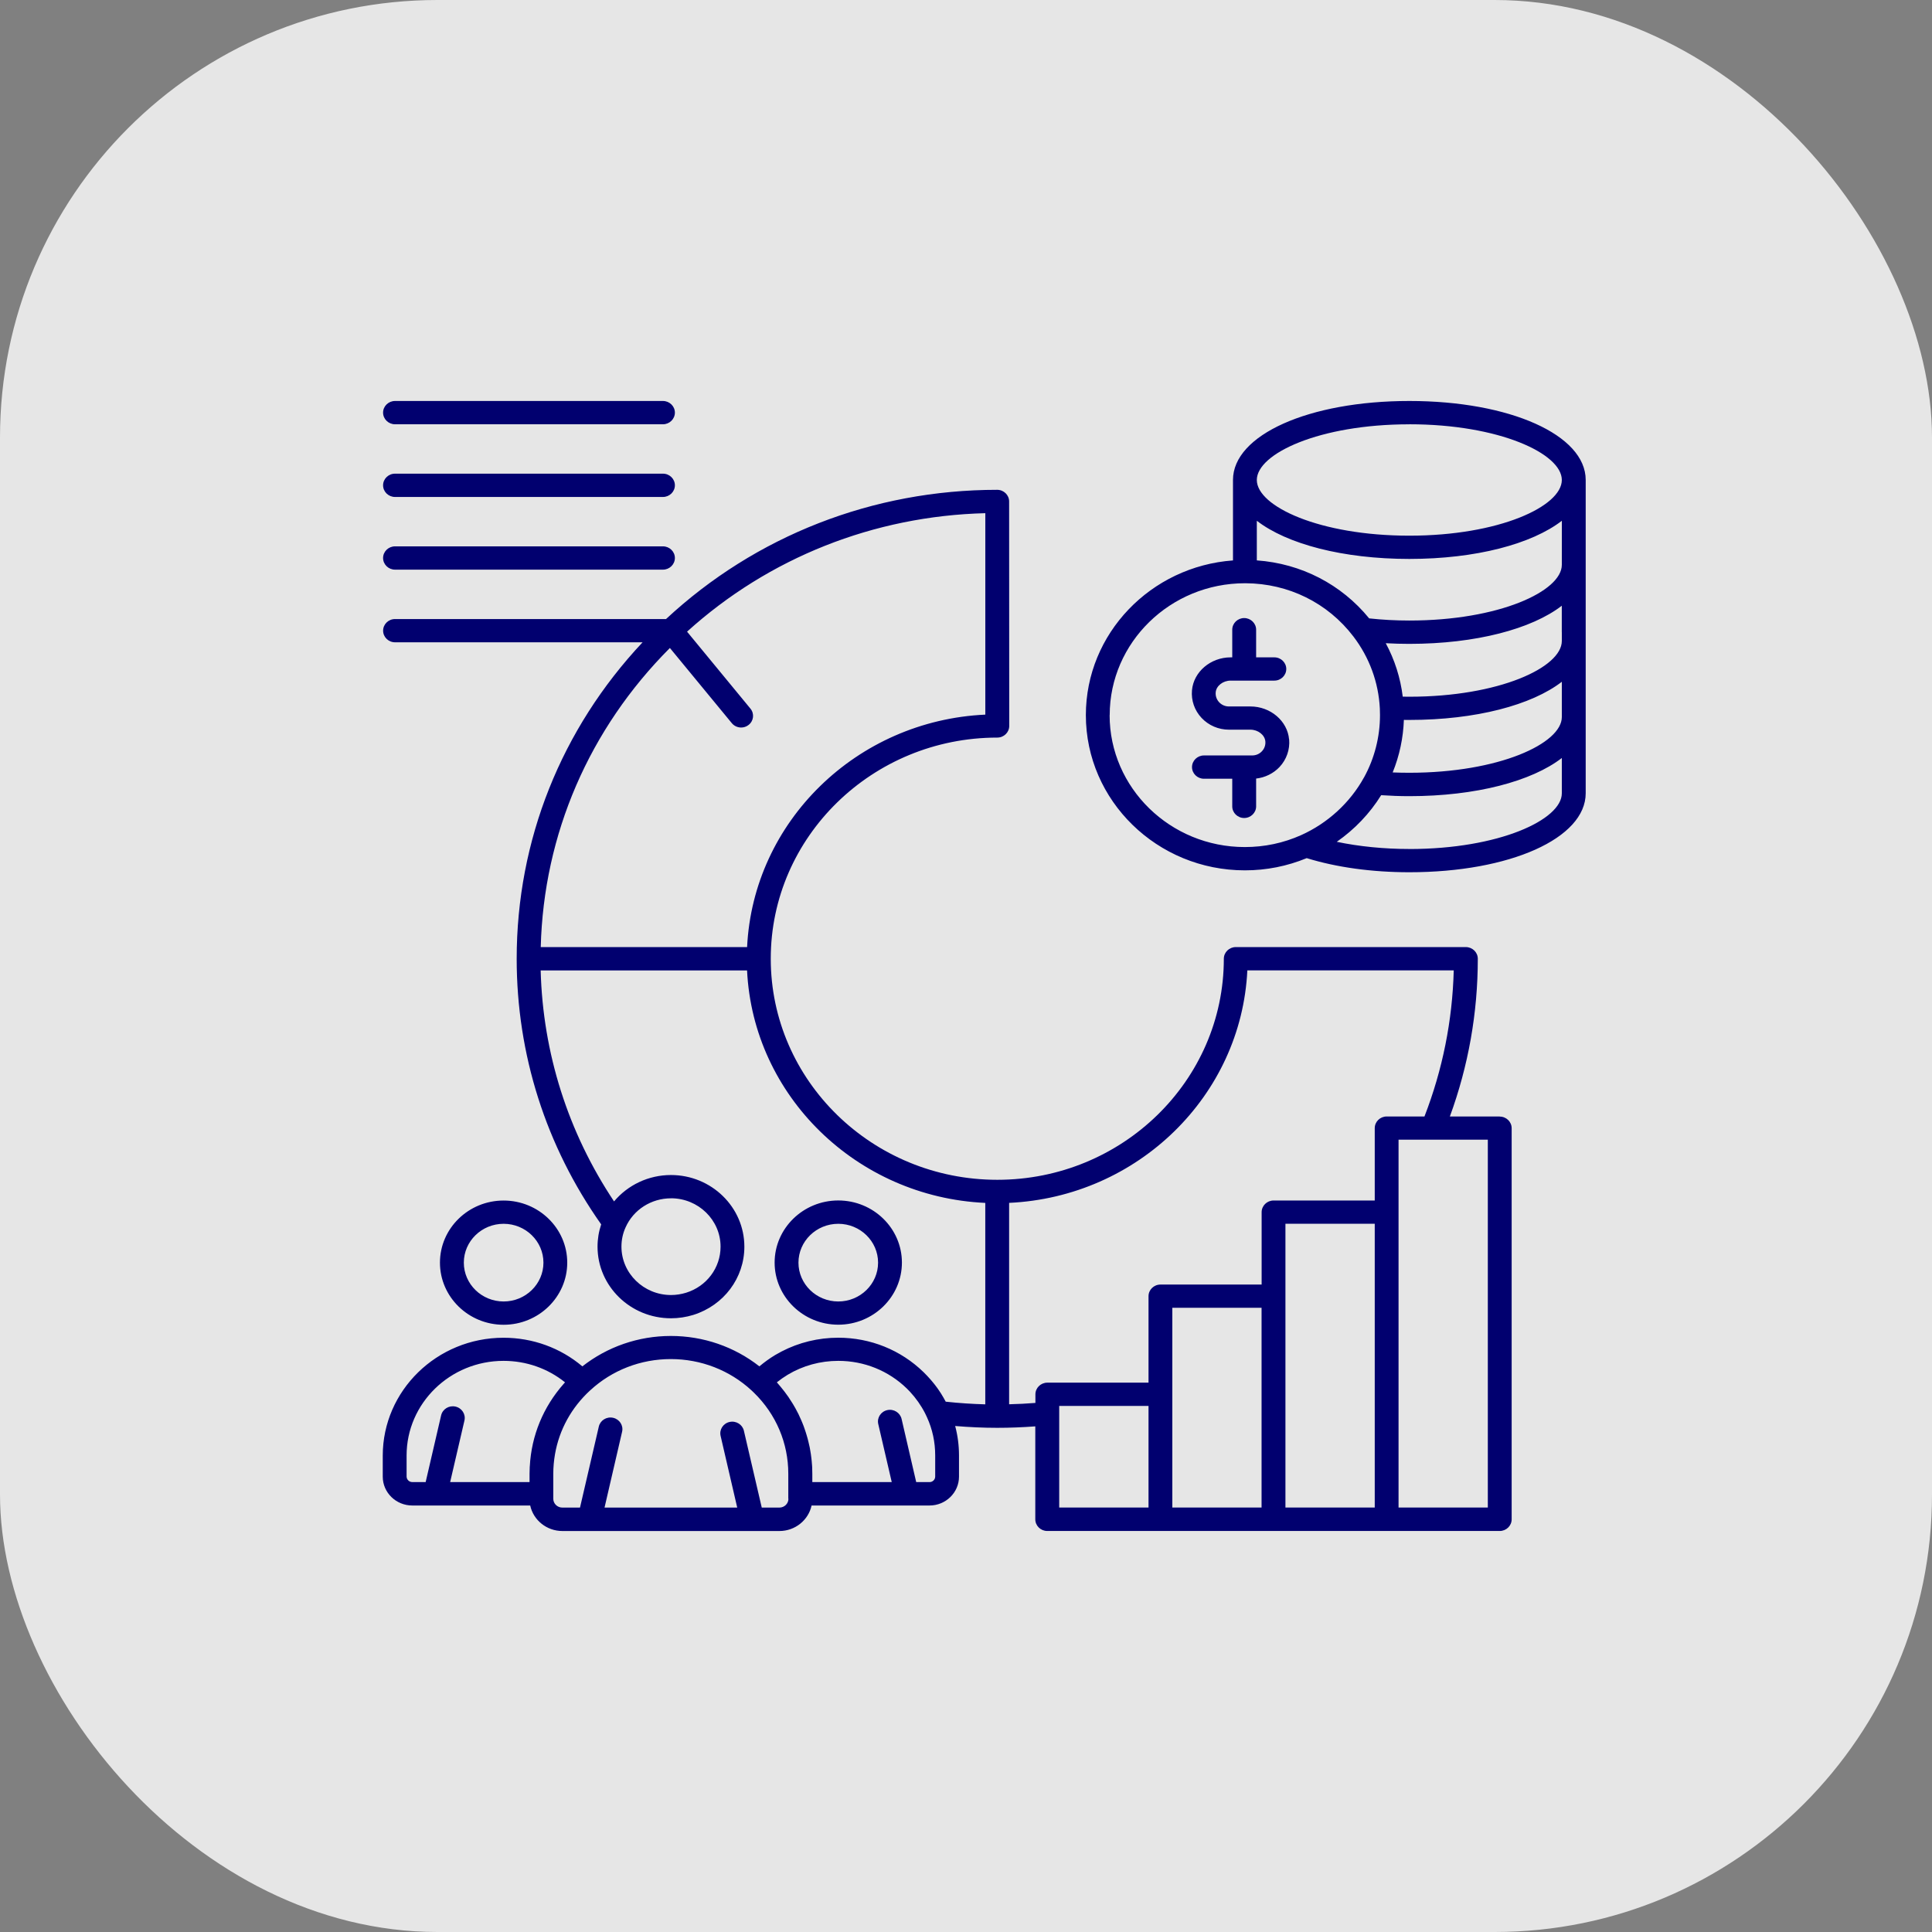
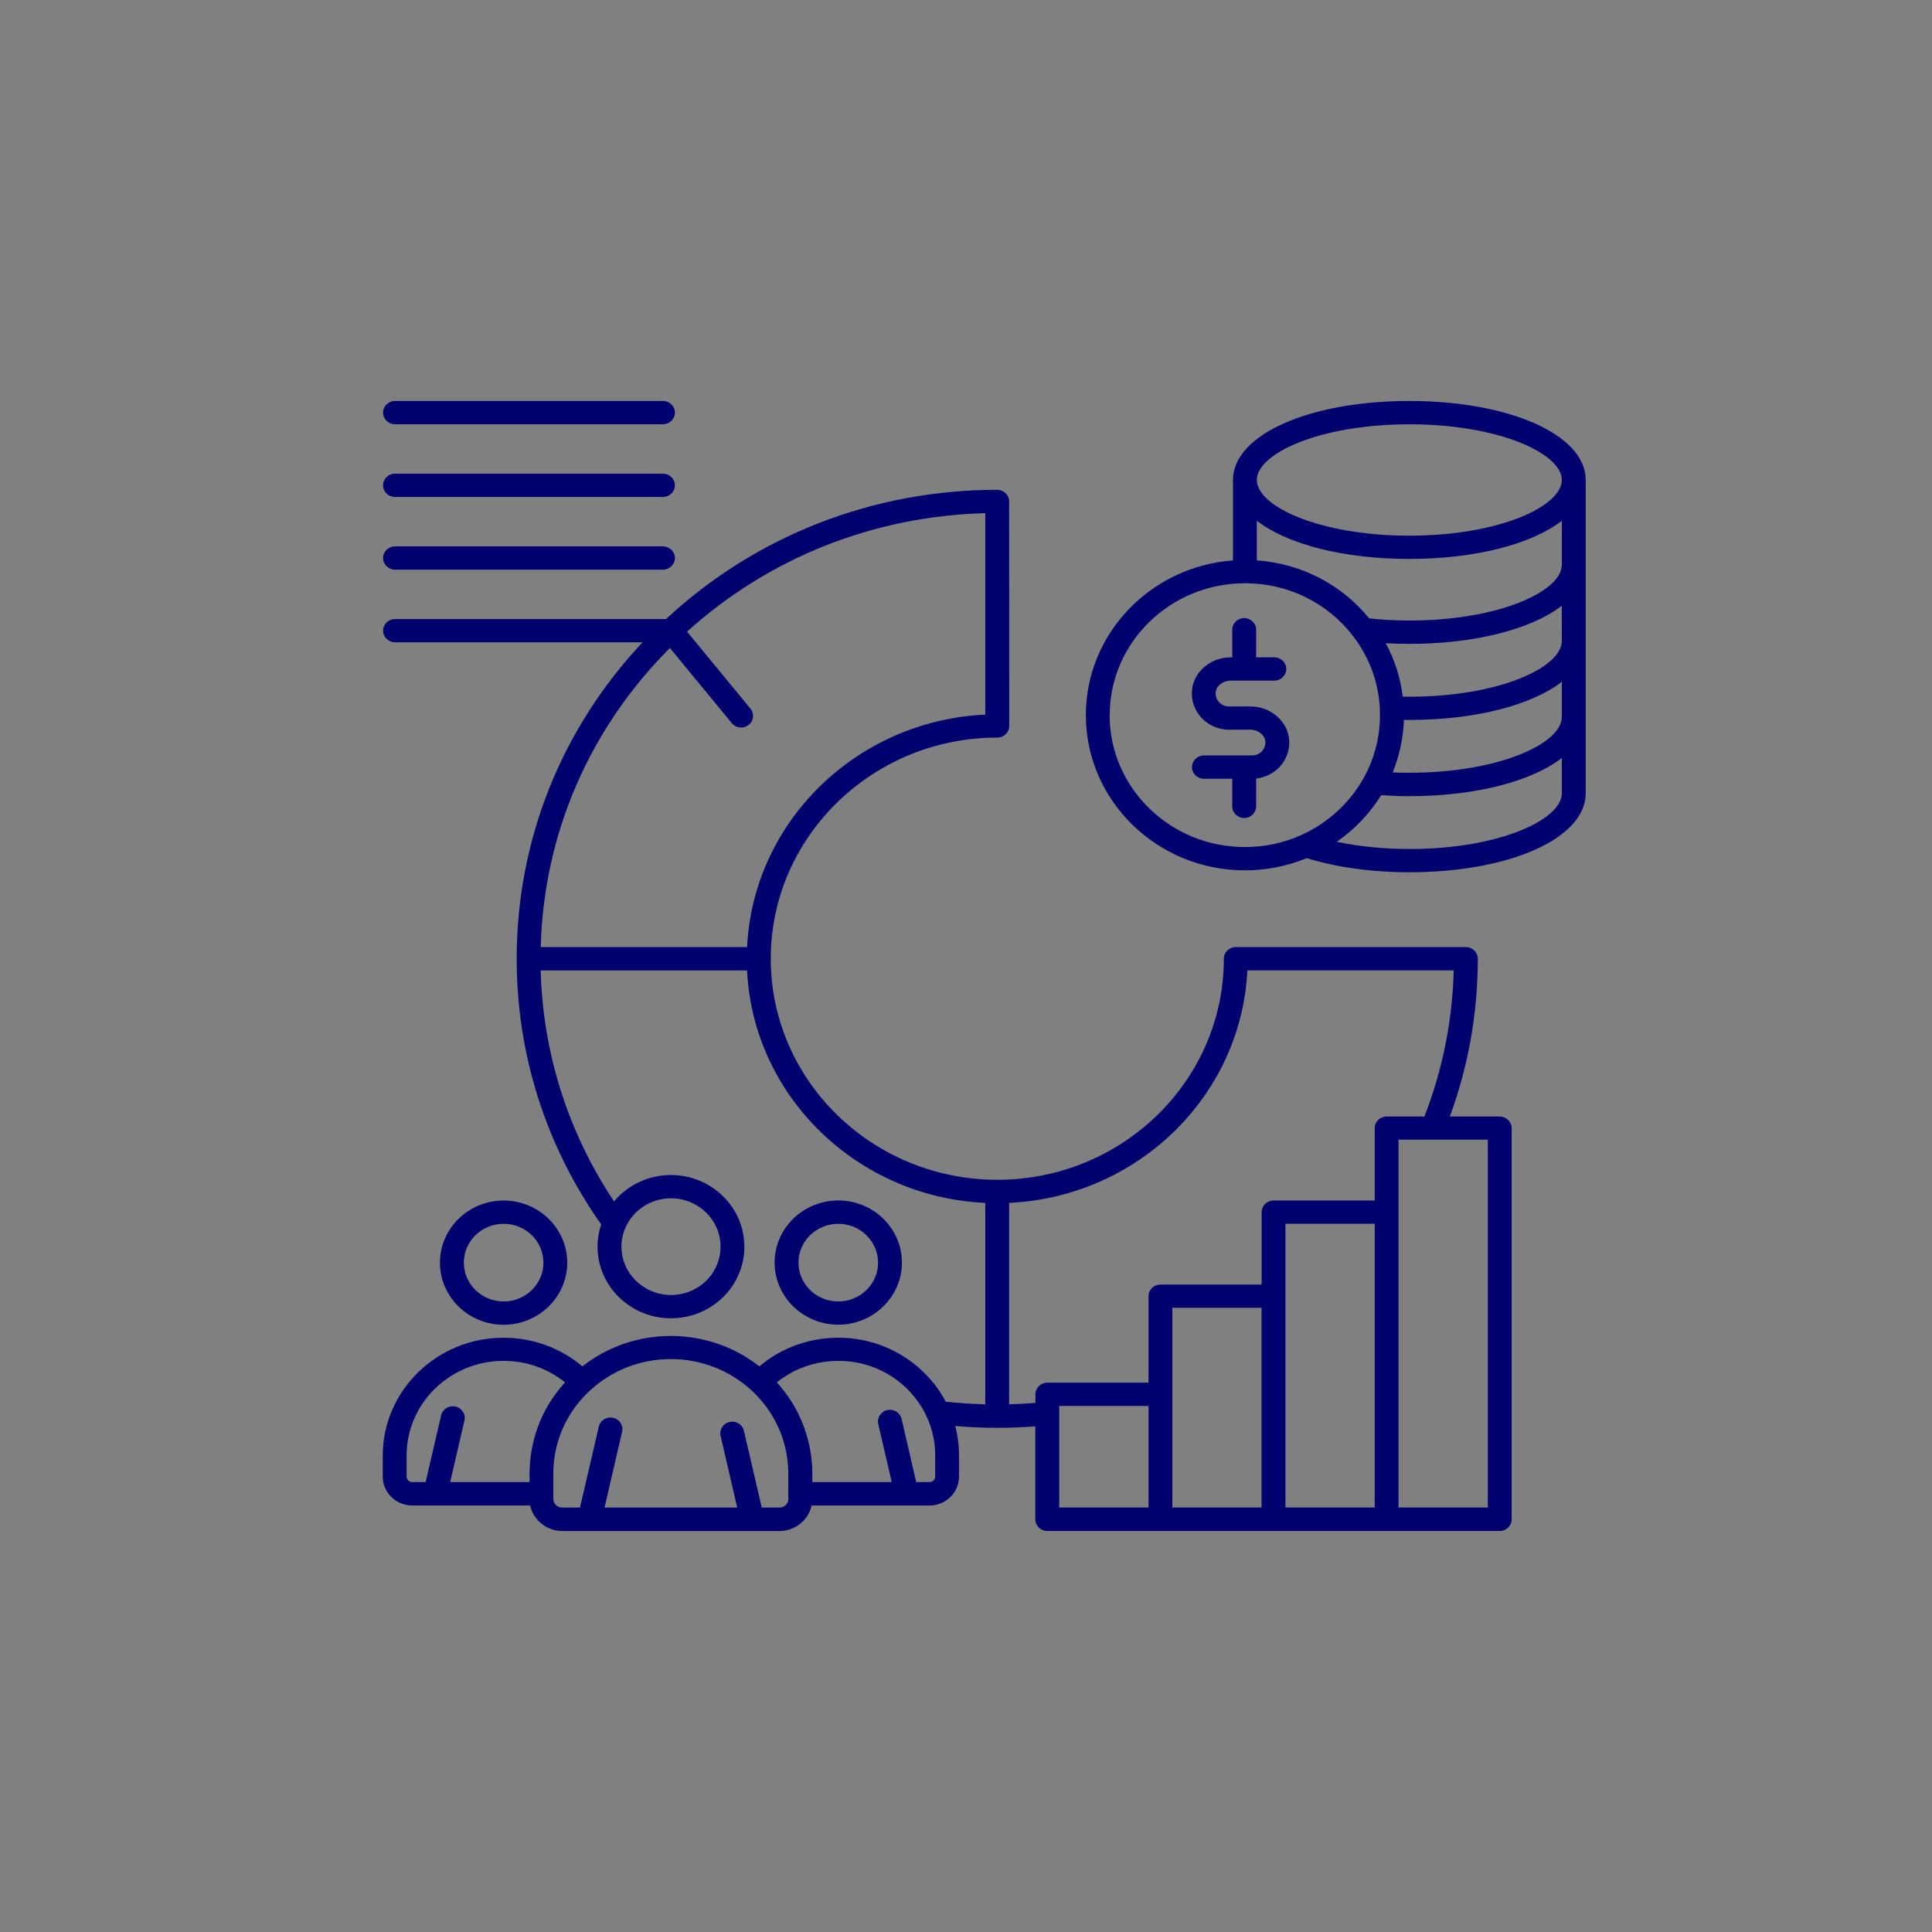
<svg xmlns="http://www.w3.org/2000/svg" width="53" height="53" viewBox="0 0 53 53" fill="none">
  <rect x="0" y="0" width="53" height="53" fill="#808080" stroke="none" />
-   <rect width="53" height="53" rx="12" fill="white" fill-opacity="0.8" />
  <path d="M41.143 30.628H39.774C40.281 29.242 40.54 27.789 40.54 26.301C40.54 26.125 40.393 25.981 40.212 25.981H33.9C33.72 25.981 33.573 26.125 33.573 26.301C33.573 29.646 30.785 32.365 27.359 32.365C23.931 32.365 21.144 29.644 21.144 26.301V26.299C21.144 22.955 23.933 20.234 27.359 20.234C27.539 20.234 27.686 20.091 27.686 19.915L27.683 13.756C27.683 13.58 27.536 13.437 27.356 13.437C23.95 13.437 20.73 14.695 18.27 16.983L10.837 16.982C10.657 16.982 10.51 17.125 10.51 17.301C10.51 17.477 10.657 17.62 10.837 17.62H17.628C15.396 19.997 14.174 23.051 14.174 26.301V26.302C14.174 28.924 14.975 31.439 16.492 33.588C16.426 33.784 16.392 33.989 16.392 34.199C16.392 35.283 17.295 36.164 18.406 36.164C18.613 36.164 18.82 36.133 19.019 36.072C19.856 35.81 20.42 35.059 20.42 34.2C20.42 33.116 19.517 32.234 18.406 32.234C17.79 32.234 17.222 32.508 16.845 32.958C15.583 31.064 14.892 28.889 14.832 26.622H20.494C20.66 30.064 23.501 32.837 27.029 32.999V38.525C26.666 38.515 26.303 38.491 25.944 38.452C25.932 38.428 25.918 38.404 25.904 38.38C25.899 38.369 25.893 38.358 25.886 38.347C25.863 38.307 25.84 38.268 25.815 38.228C25.809 38.219 25.802 38.209 25.797 38.201C25.778 38.172 25.758 38.142 25.738 38.113C25.728 38.099 25.719 38.086 25.709 38.072C25.691 38.048 25.673 38.024 25.655 38C25.644 37.985 25.633 37.972 25.622 37.958C25.604 37.936 25.585 37.913 25.566 37.89C25.555 37.877 25.544 37.863 25.532 37.85C25.511 37.826 25.49 37.803 25.468 37.779C25.457 37.768 25.448 37.756 25.437 37.745C25.405 37.712 25.372 37.678 25.338 37.644C24.712 37.034 23.88 36.697 22.995 36.697C22.451 36.697 21.917 36.827 21.44 37.075C21.381 37.106 21.322 37.139 21.265 37.172C21.111 37.265 20.968 37.369 20.832 37.483C20.145 36.944 19.295 36.649 18.404 36.649C17.513 36.649 16.664 36.944 15.976 37.483C15.375 36.976 14.616 36.698 13.813 36.698C11.986 36.698 10.5 38.149 10.5 39.932V40.509C10.5 40.945 10.863 41.3 11.31 41.3H14.545C14.63 41.698 14.993 42 15.428 42H16.173H16.174H16.175H20.633H20.634H20.636H21.381C21.815 42 22.178 41.699 22.264 41.3H25.499C25.945 41.3 26.308 40.945 26.308 40.508V39.93C26.308 39.653 26.273 39.382 26.203 39.119C26.585 39.151 26.971 39.169 27.355 39.169C27.703 39.169 28.053 39.155 28.401 39.129V41.679C28.401 41.855 28.548 41.999 28.728 41.999H41.142C41.322 41.999 41.469 41.855 41.469 41.679V30.95C41.469 30.774 41.322 30.631 41.142 30.631L41.143 30.628ZM18.407 32.872C19.156 32.872 19.767 33.467 19.767 34.199C19.767 34.778 19.387 35.287 18.822 35.463C18.687 35.504 18.548 35.526 18.408 35.526C17.659 35.526 17.048 34.93 17.048 34.199C17.048 34.015 17.085 33.838 17.161 33.671C17.376 33.186 17.865 32.873 18.408 32.873L18.407 32.872ZM18.377 17.776L20.076 19.839C20.14 19.916 20.235 19.958 20.332 19.958C20.403 19.958 20.476 19.935 20.536 19.887C20.677 19.777 20.7 19.576 20.586 19.439L18.848 17.328C21.09 15.299 23.974 14.155 27.03 14.078V19.604C23.502 19.766 20.661 22.538 20.495 25.981H14.834C14.913 22.886 16.163 19.994 18.377 17.776ZM14.528 40.657H12.349L12.741 38.969C12.781 38.797 12.671 38.625 12.493 38.586C12.317 38.547 12.141 38.655 12.101 38.828L11.677 40.657H11.309C11.224 40.657 11.154 40.588 11.154 40.504V39.927C11.154 38.496 12.348 37.332 13.813 37.332C14.436 37.332 15.026 37.54 15.5 37.921C15.491 37.931 15.481 37.942 15.471 37.954C15.469 37.957 15.466 37.96 15.464 37.962C14.903 38.596 14.578 39.382 14.534 40.225C14.534 40.229 14.532 40.234 14.532 40.238C14.53 40.301 14.527 40.366 14.527 40.43V40.658L14.528 40.657ZM21.629 41.116C21.629 41.248 21.518 41.357 21.382 41.357H20.897L20.407 39.249C20.367 39.078 20.193 38.969 20.015 39.008C19.839 39.047 19.728 39.217 19.768 39.39L20.224 41.357H16.584L17.066 39.276C17.106 39.104 16.996 38.933 16.819 38.894C16.643 38.855 16.467 38.962 16.427 39.135L15.911 41.357H15.426C15.29 41.357 15.178 41.249 15.178 41.116V40.429C15.178 40.248 15.195 40.069 15.225 39.893C15.341 39.225 15.673 38.616 16.19 38.141L16.192 38.14C16.791 37.587 17.576 37.283 18.402 37.283C19.229 37.283 20.015 37.588 20.615 38.141C20.638 38.162 20.66 38.184 20.682 38.205C21.291 38.798 21.625 39.589 21.625 40.429V41.116L21.629 41.116ZM25.655 40.505C25.655 40.59 25.585 40.658 25.5 40.658H25.134L24.733 38.925C24.693 38.753 24.517 38.644 24.341 38.683C24.165 38.722 24.053 38.892 24.093 39.065L24.463 40.658H22.284V40.43C22.284 40.37 22.283 40.308 22.28 40.248C22.279 40.227 22.277 40.207 22.276 40.188C22.273 40.148 22.27 40.108 22.266 40.068C22.263 40.044 22.261 40.021 22.258 39.998C22.254 39.962 22.25 39.925 22.244 39.889C22.24 39.864 22.236 39.84 22.232 39.816C22.226 39.781 22.221 39.747 22.214 39.712C22.208 39.687 22.203 39.661 22.197 39.637C22.191 39.603 22.182 39.571 22.174 39.538C22.167 39.512 22.162 39.487 22.155 39.463C22.147 39.43 22.137 39.398 22.127 39.366C22.12 39.34 22.112 39.316 22.104 39.291C22.094 39.259 22.083 39.228 22.072 39.196C22.064 39.171 22.054 39.146 22.046 39.122C22.034 39.091 22.021 39.059 22.009 39.028C21.999 39.004 21.99 38.98 21.979 38.957C21.965 38.926 21.951 38.894 21.936 38.863C21.925 38.84 21.916 38.817 21.905 38.794C21.889 38.762 21.872 38.731 21.855 38.699C21.844 38.678 21.833 38.657 21.822 38.636C21.803 38.601 21.784 38.568 21.763 38.534C21.752 38.517 21.742 38.499 21.731 38.482C21.703 38.436 21.674 38.391 21.643 38.346C21.641 38.341 21.637 38.337 21.634 38.331C21.599 38.282 21.565 38.233 21.528 38.185C21.515 38.169 21.503 38.154 21.491 38.138C21.466 38.106 21.441 38.074 21.415 38.043C21.4 38.024 21.384 38.007 21.368 37.988C21.349 37.965 21.33 37.944 21.311 37.921C21.405 37.846 21.505 37.776 21.609 37.713C22.026 37.463 22.505 37.332 22.996 37.332C23.707 37.332 24.374 37.602 24.877 38.091C24.906 38.119 24.935 38.149 24.962 38.178C25.127 38.356 25.266 38.553 25.376 38.767C25.394 38.804 25.412 38.84 25.428 38.876C25.58 39.208 25.655 39.56 25.655 39.927L25.655 40.505ZM27.683 38.523V32.998C31.211 32.835 34.052 30.063 34.218 26.62H39.88C39.844 28 39.574 29.345 39.077 30.628H38.04C37.86 30.628 37.713 30.772 37.713 30.948V32.933H34.937C34.757 32.933 34.61 33.077 34.61 33.253V35.239H31.834C31.654 35.239 31.507 35.382 31.507 35.558V37.93H28.731C28.551 37.93 28.404 38.074 28.404 38.25V38.486C28.164 38.505 27.924 38.518 27.684 38.523L27.683 38.523ZM29.057 38.776V38.568H31.507V41.356H29.057V38.774V38.776ZM32.16 38.248V35.876H34.608V41.356H32.16V38.248ZM35.263 35.557V33.571H37.713V41.356H35.263V35.557ZM40.815 41.356H38.366V31.265H40.815V41.356ZM10.509 15.307C10.509 15.132 10.656 14.988 10.836 14.988H18.187C18.367 14.988 18.514 15.132 18.514 15.307C18.514 15.483 18.367 15.627 18.187 15.627H10.836C10.656 15.627 10.509 15.483 10.509 15.307ZM10.509 13.313C10.509 13.137 10.656 12.994 10.836 12.994H18.187C18.367 12.994 18.514 13.137 18.514 13.313C18.514 13.489 18.367 13.633 18.187 13.633H10.836C10.656 13.633 10.509 13.489 10.509 13.313ZM10.509 11.319C10.509 11.144 10.656 11 10.836 11H18.187C18.367 11 18.514 11.144 18.514 11.319C18.514 11.495 18.367 11.639 18.187 11.639H10.836C10.656 11.639 10.509 11.495 10.509 11.319ZM22.996 36.34C23.959 36.34 24.742 35.575 24.742 34.636C24.742 33.697 23.96 32.932 22.996 32.932C22.034 32.932 21.25 33.697 21.25 34.636C21.25 35.575 22.034 36.34 22.996 36.34ZM22.996 33.572C23.598 33.572 24.088 34.05 24.088 34.638C24.088 35.225 23.598 35.703 22.996 35.703C22.394 35.703 21.904 35.225 21.904 34.638C21.904 34.05 22.394 33.572 22.996 33.572ZM15.561 34.638C15.561 33.698 14.778 32.934 13.815 32.934C12.852 32.934 12.069 33.698 12.069 34.638C12.069 35.577 12.852 36.342 13.815 36.342C14.777 36.342 15.561 35.577 15.561 34.638ZM12.724 34.638C12.724 34.05 13.214 33.572 13.816 33.572C14.418 33.572 14.908 34.05 14.908 34.638C14.908 35.225 14.418 35.703 13.816 35.703C13.214 35.703 12.724 35.225 12.724 34.638ZM43.5 13.166C43.5 11.931 41.42 11 38.662 11C35.904 11 33.824 11.931 33.824 13.167V13.168V15.374C31.57 15.538 29.788 17.379 29.788 19.618C29.788 21.965 31.745 23.876 34.151 23.876C34.741 23.876 35.31 23.762 35.847 23.541C36.666 23.794 37.635 23.928 38.662 23.928C41.42 23.928 43.5 22.997 43.5 21.761L43.5 13.166ZM42.845 19.431V19.671C42.845 20.394 41.127 21.199 38.661 21.199C38.509 21.199 38.356 21.196 38.205 21.19C38.391 20.732 38.495 20.242 38.512 19.749C38.562 19.749 38.612 19.75 38.661 19.75C40.492 19.75 42.022 19.339 42.845 18.703L42.845 19.431ZM42.845 17.343V17.584C42.845 18.308 41.127 19.113 38.661 19.113C38.602 19.113 38.542 19.111 38.481 19.111C38.418 18.596 38.261 18.101 38.015 17.645C38.228 17.657 38.444 17.663 38.66 17.663C40.49 17.663 42.02 17.253 42.844 16.617V17.344L42.845 17.343ZM42.845 15.255V15.495C42.845 16.218 41.127 17.023 38.661 17.023C38.288 17.023 37.918 17.003 37.56 16.964C36.796 16.028 35.693 15.459 34.478 15.373V14.286C35.301 14.922 36.832 15.333 38.662 15.333C40.492 15.333 42.022 14.922 42.846 14.286L42.845 15.255ZM38.661 11.639C41.127 11.639 42.845 12.444 42.845 13.167C42.845 13.89 41.127 14.695 38.661 14.695C36.198 14.695 34.479 13.89 34.478 13.168V13.167C34.479 12.444 36.196 11.64 38.661 11.64V11.639ZM30.442 19.618C30.442 17.623 32.106 16 34.153 16H34.171H34.172C35.346 16.006 36.423 16.538 37.126 17.459C37.566 18.035 37.817 18.718 37.853 19.437C37.856 19.5 37.857 19.562 37.857 19.618C37.857 20.214 37.706 20.805 37.419 21.327C37.419 21.328 37.417 21.328 37.417 21.329C37.036 22.02 36.424 22.582 35.693 22.91C35.208 23.127 34.688 23.237 34.148 23.237C32.103 23.237 30.44 21.614 30.44 19.619L30.442 19.618ZM38.661 23.29C37.966 23.29 37.281 23.221 36.671 23.093C37.16 22.753 37.577 22.317 37.889 21.814C38.142 21.831 38.4 21.841 38.661 21.841C40.492 21.841 42.022 21.43 42.845 20.794V21.763C42.845 22.486 41.127 23.291 38.661 23.291V23.29ZM35.365 20.283C35.389 20.561 35.293 20.837 35.101 21.041C34.933 21.219 34.703 21.331 34.459 21.358V22.121C34.459 22.297 34.311 22.44 34.131 22.44C33.951 22.44 33.804 22.297 33.804 22.121V21.363H33.027C32.847 21.363 32.7 21.219 32.7 21.044C32.7 20.868 32.847 20.724 33.027 20.724H34.35C34.453 20.724 34.548 20.684 34.618 20.609C34.688 20.535 34.721 20.438 34.712 20.338C34.696 20.161 34.512 20.017 34.302 20.017H33.712C33.427 20.017 33.155 19.9 32.963 19.695C32.77 19.491 32.674 19.215 32.699 18.937C32.744 18.43 33.21 18.033 33.76 18.033H33.804V17.274C33.804 17.099 33.951 16.955 34.131 16.955C34.311 16.955 34.459 17.099 34.459 17.274V18.033H34.959C35.139 18.033 35.286 18.176 35.286 18.352C35.286 18.528 35.139 18.671 34.959 18.671H33.76C33.55 18.671 33.365 18.815 33.35 18.992C33.341 19.093 33.375 19.189 33.444 19.264C33.514 19.338 33.609 19.38 33.712 19.38H34.302C34.852 19.38 35.319 19.777 35.363 20.284L35.365 20.283Z" fill="#01006F" />
</svg>